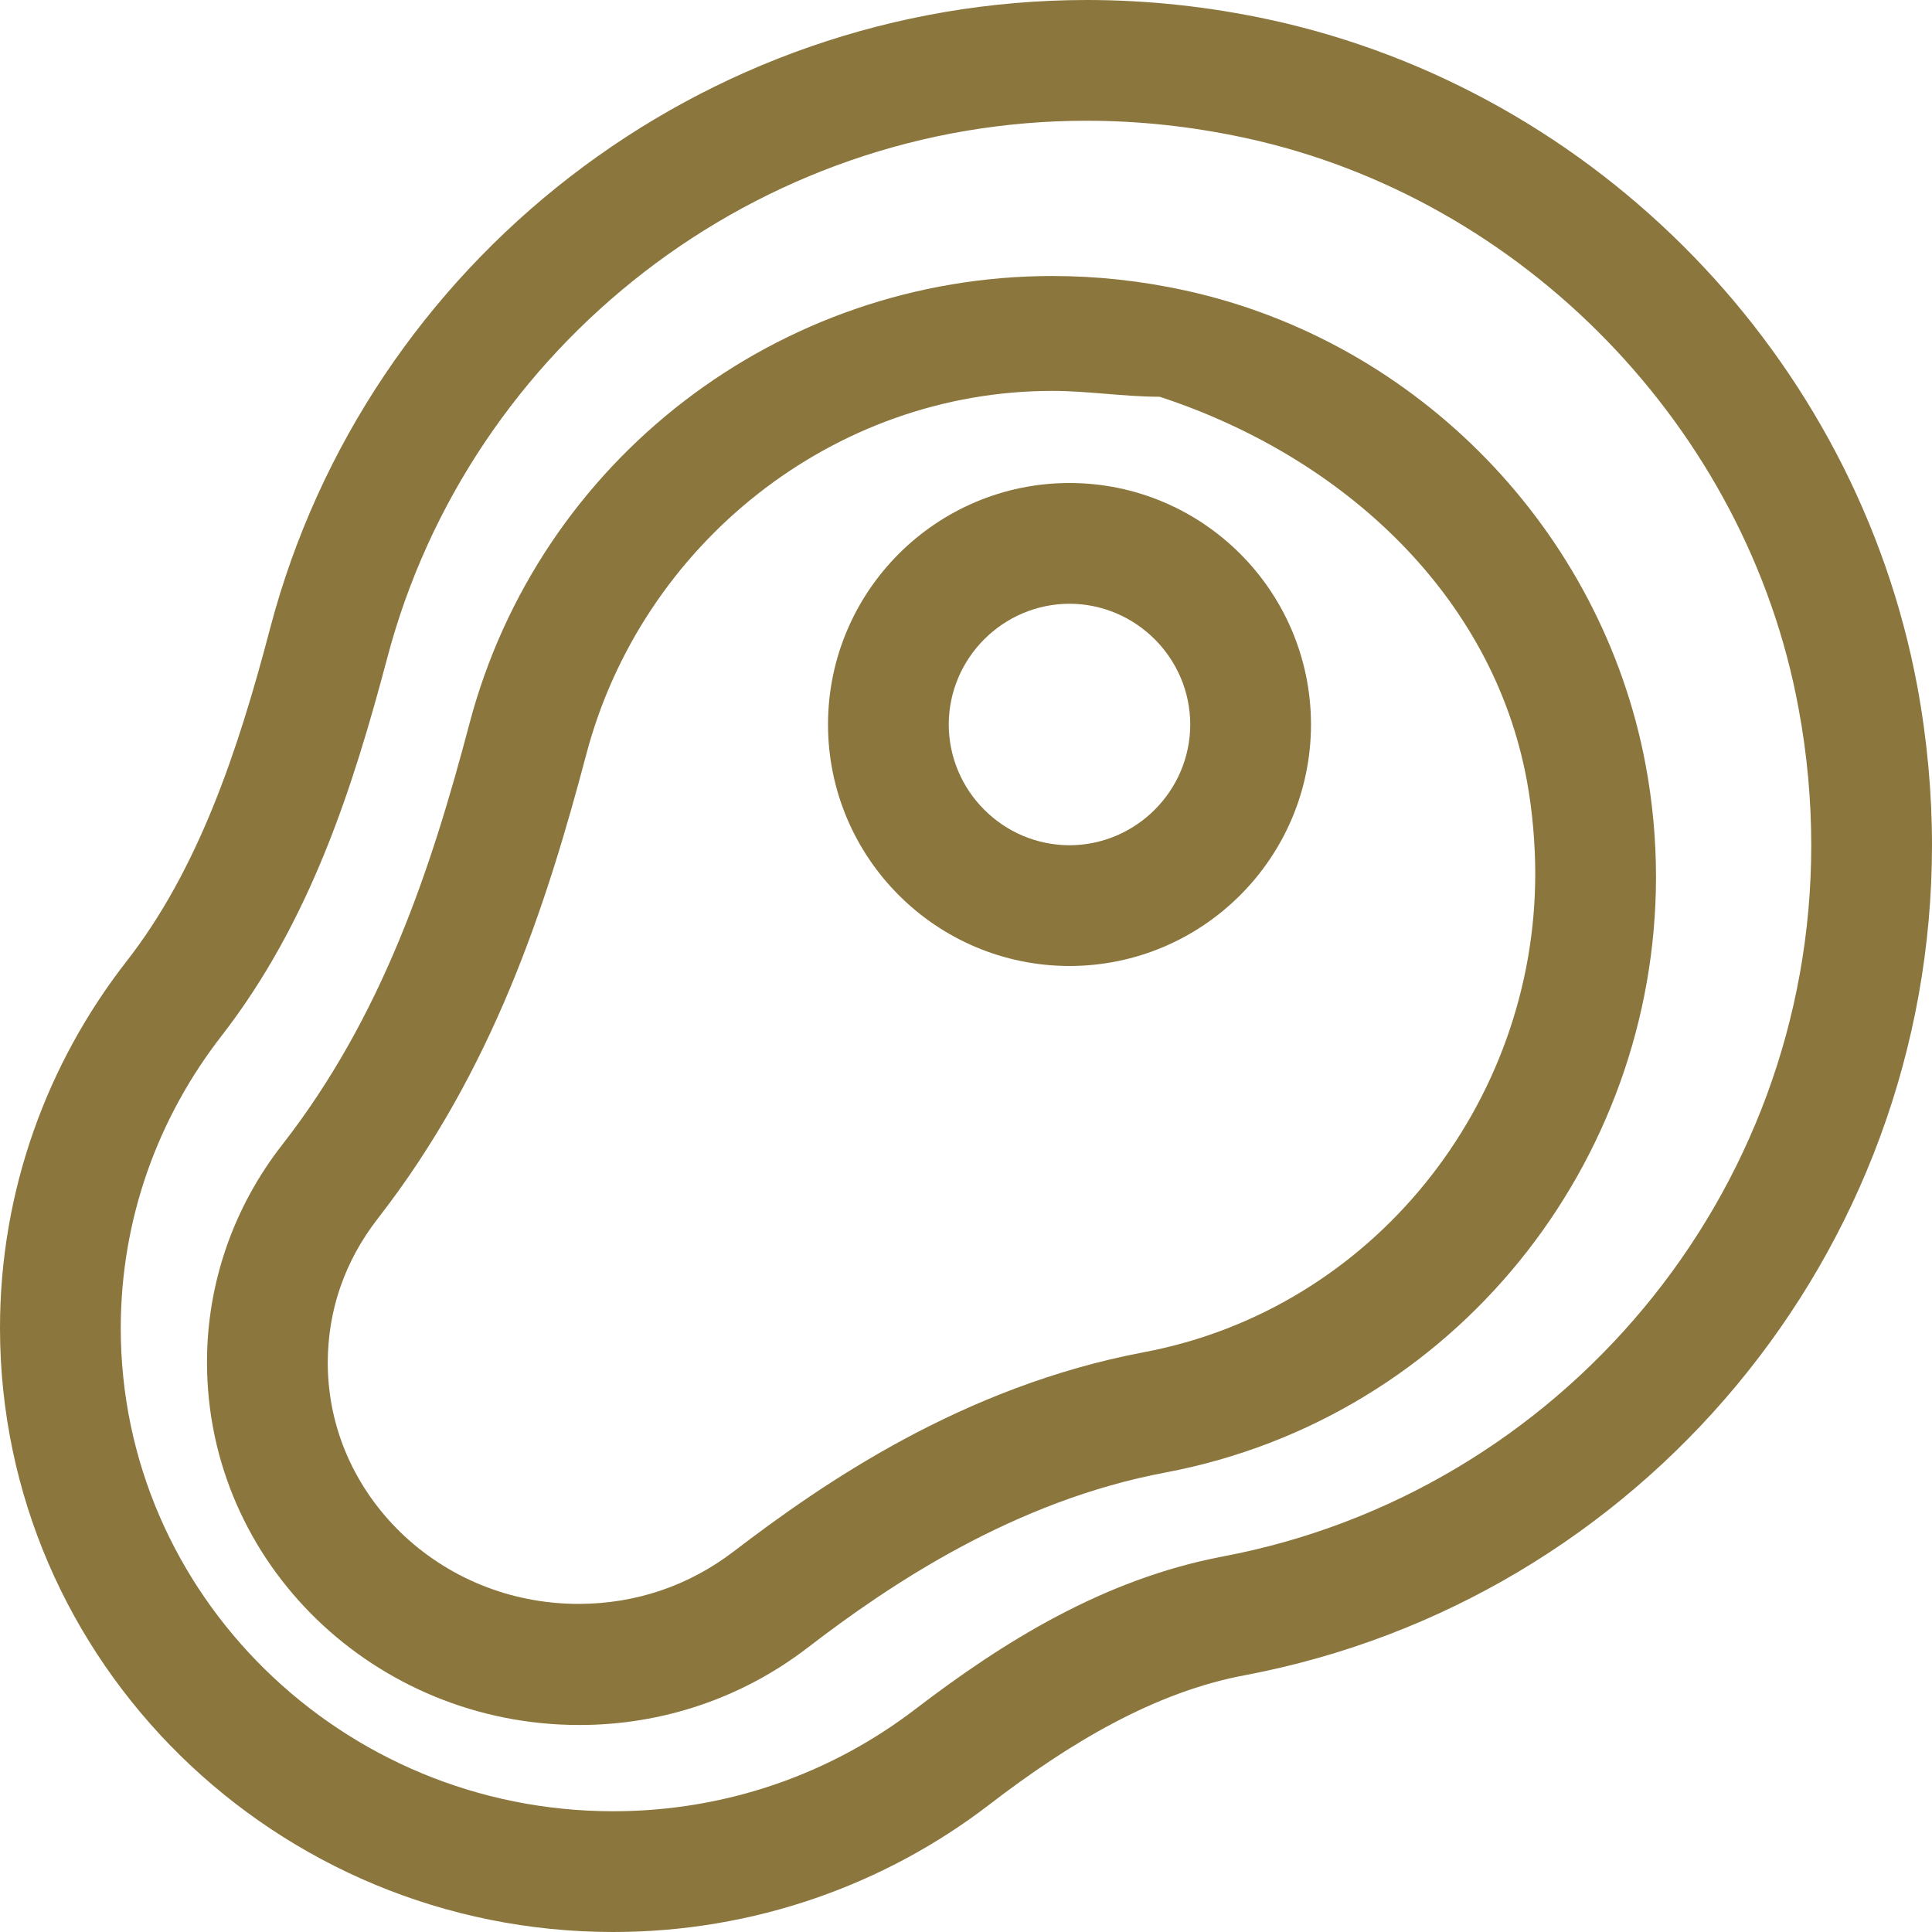
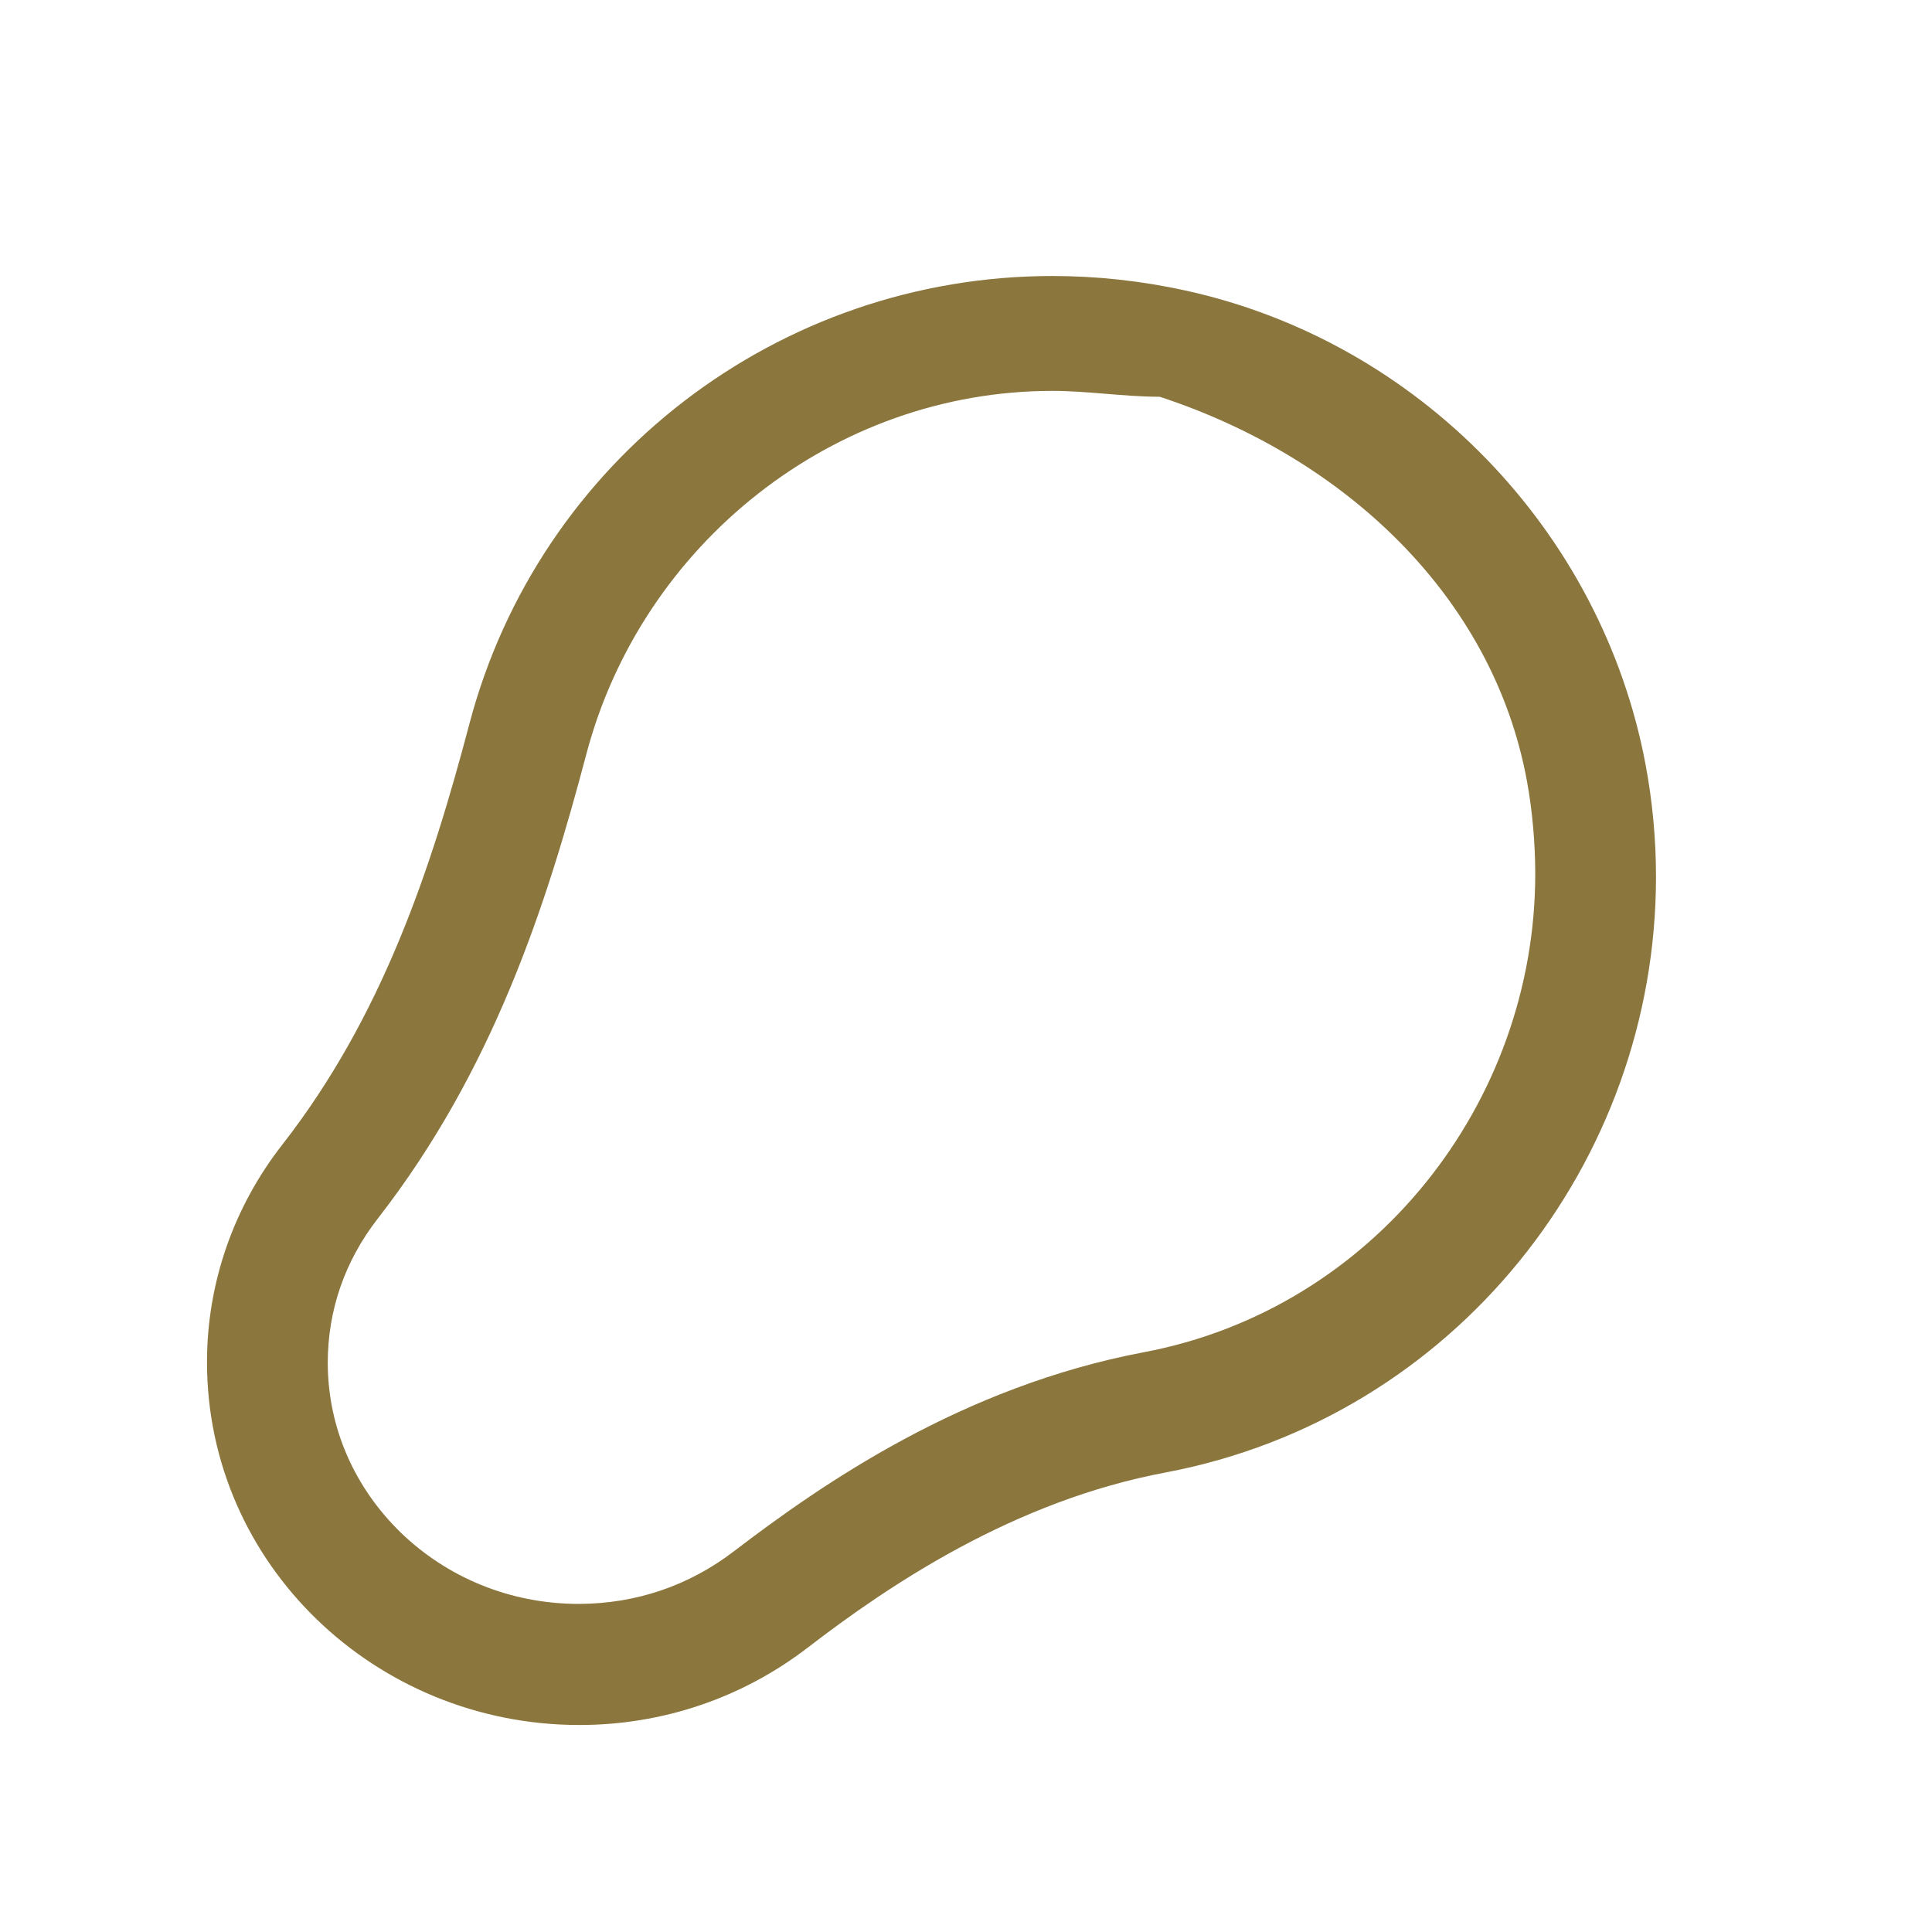
<svg xmlns="http://www.w3.org/2000/svg" width="28px" height="28px" viewBox="0 0 28 28" version="1.1">
  <title>Icons receitas/ Vaca gold1x</title>
  <desc>Created with Sketch.</desc>
  <defs />
  <g id="Symbols" stroke="none" stroke-width="1" fill="none" fill-rule="evenodd">
    <g id="Styleguide" transform="translate(-762, -11383)">
      <g id="Icons-receitas/-Vaca-gold" transform="translate(761, 11382)">
        <g id="Group-52">
          <rect id="Rectangle-11" x="0" y="0" width="30" height="30" />
          <g id="Group-5" transform="translate(1, 1)">
-             <path d="M3.212,15.011 C4.498,13.354 5.117,11.404 5.61,9.544 C6.803,5.005 10.97,1.747 15.75,1.75 C16.502,1.75 17.27,1.831 18.047,1.999 C22.078,2.87 25.317,6.205 26.065,10.26 C26.191,10.934 26.25,11.599 26.25,12.25 C26.252,17.322 22.611,21.636 17.72,22.558 C15.991,22.887 14.54,23.796 13.266,24.77 C12.056,25.697 10.54,26.25 8.887,26.25 C6.913,26.25 5.132,25.462 3.838,24.192 C2.545,22.92 1.751,21.177 1.75,19.25 C1.751,17.657 2.293,16.193 3.212,15.011 L3.212,15.011 Z M8.887,28 C10.934,28 12.828,27.311 14.331,26.159 C15.509,25.253 16.737,24.522 18.044,24.278 C23.762,23.197 27.998,18.173 28,12.25 C28,11.491 27.93,10.72 27.786,9.941 C26.895,5.176 23.154,1.324 18.419,0.289 C17.52,0.094 16.627,0 15.75,0 C10.168,0.003 5.318,3.788 3.917,9.098 C3.446,10.898 2.87,12.607 1.831,13.936 C0.685,15.407 -0.001,17.254 8.36045807e-07,19.25 C0.004,24.09 3.995,28 8.887,28 L8.887,28 Z" id="Fill-49" fill="#8B763D" />
            <path d="M5.474,17.662 C7.15,15.508 7.92,13.115 8.496,10.936 C9.299,7.885 12.078,5.665 15.253,5.665 C15.766,5.665 16.289,5.75 16.806,5.75 L16.807,5.75 C19.476,6.625 21.635,8.634 22.129,11.316 C22.21,11.755 22.25,12.235 22.25,12.665 C22.25,15.987 19.905,18.972 16.575,19.598 C13.939,20.097 11.911,21.509 10.637,22.482 C9.988,22.979 9.222,23.243 8.388,23.245 C7.376,23.245 6.467,22.849 5.808,22.211 C5.15,21.571 4.751,20.707 4.75,19.748 C4.752,18.986 4.996,18.278 5.474,17.662 L5.474,17.662 Z M8.388,25 C9.594,25.002 10.753,24.611 11.703,23.881 C12.894,22.965 14.7,21.75 16.899,21.339 C21.085,20.544 24,16.85 24,12.707 C24,12.171 23.951,11.626 23.849,11.081 C23.212,7.688 20.553,4.948 17.179,4.21 C16.541,4.07 15.894,4 15.253,4 C11.286,4 7.812,6.665 6.803,10.49 C6.246,12.604 5.538,14.733 4.093,16.587 C3.382,17.496 2.998,18.604 3,19.75 C3.005,22.668 5.436,24.995 8.388,25 L8.388,25 Z" id="Fill-50" fill="#8B763D" />
-             <path d="M18,4 L18,4 L18.001,4 L18,4" id="Fill-51" fill="#D86C6B" />
-             <path d="M15.5,8.75 C16.462,8.752 17.248,9.537 17.25,10.5 C17.248,11.463 16.462,12.248 15.5,12.25 C14.537,12.248 13.752,11.463 13.75,10.5 C13.752,9.537 14.537,8.752 15.5,8.75 L15.5,8.75 Z M15.5,14 C17.432,13.998 18.998,12.432 19,10.5 C18.998,8.568 17.432,7.002 15.5,7 C13.568,7.002 12.002,8.568 12,10.5 C12.002,12.432 13.568,13.998 15.5,14 L15.5,14 Z" id="Fill-52" fill="#8B763D" />
          </g>
        </g>
      </g>
    </g>
  </g>
</svg>